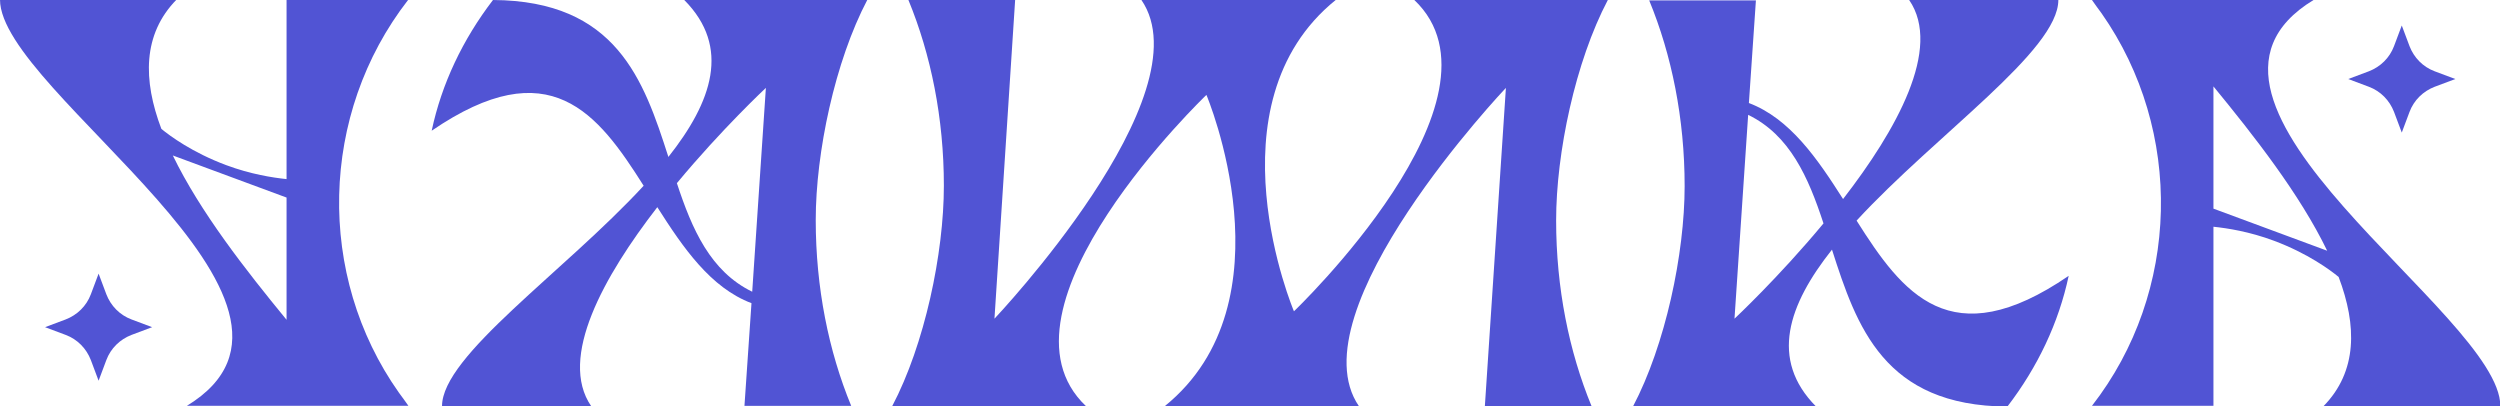
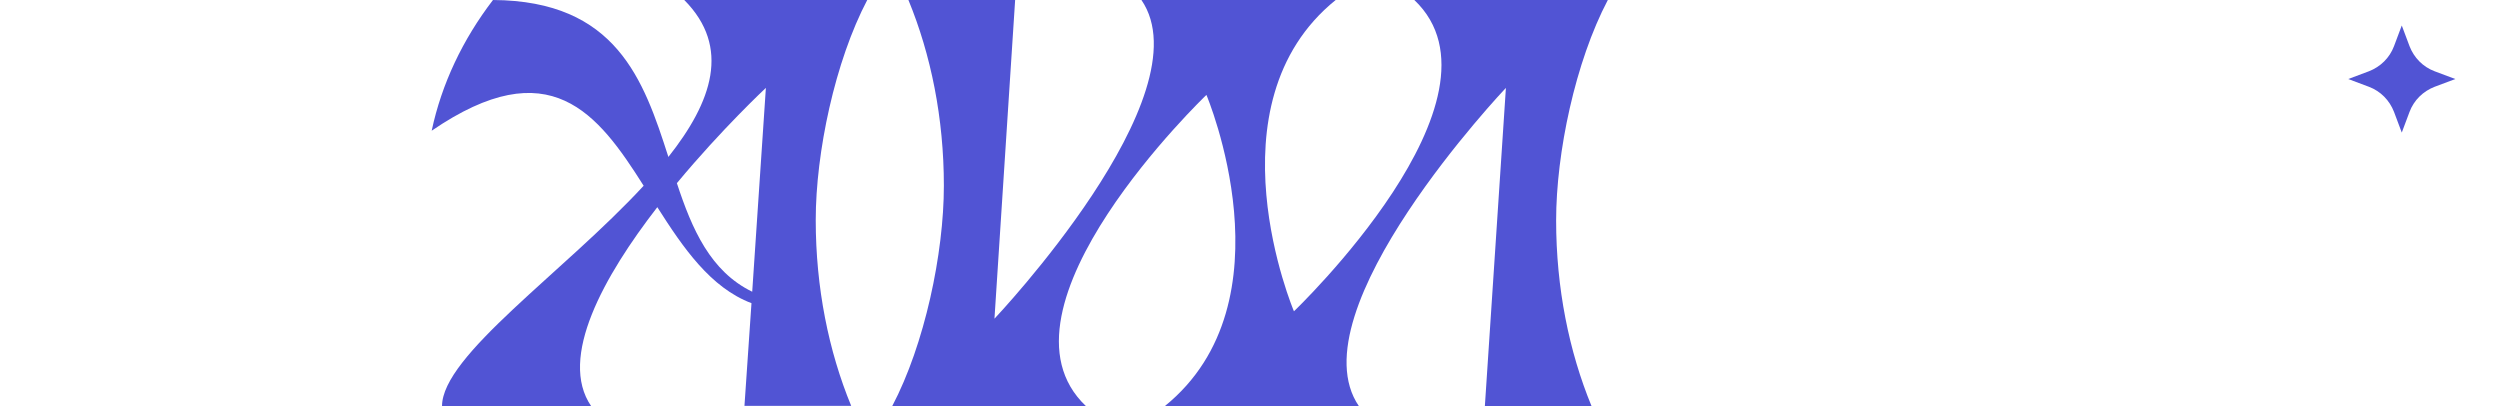
<svg xmlns="http://www.w3.org/2000/svg" id="Warstwa_1" viewBox="0 0 677 110">
  <defs>
    <style>.cls-1{fill:#5154d4;}</style>
  </defs>
-   <path class="cls-1" d="M28.8,79.7l-2.1-5.6-2.1,5.6c-1.2,3.2-3.7,5.6-6.8,6.8l-5.6,2.1,5.6,2.1c3.2,1.2,5.6,3.7,6.8,6.8l2.1,5.6,2.1-5.6c1.2-3.2,3.7-5.6,6.8-6.8l5.6-2.1-5.6-2.1c-3.2-1.2-5.6-3.7-6.8-6.8Z" />
  <path class="cls-1" d="M383,0c27.9,26.5-32.6,84.3-32.6,84.3,0,0-23.7-56,11.3-84.3h-52.6c17.6,25.7-39.8,86.3-39.8,86.3L274.9,0h-28.9c6.1,14.8,9.6,32,9.6,50.3s-5.2,43-14,59.7h52.5c-27.9-26.4,32.6-84.3,32.6-84.3,0,0,23.7,56-11.3,84.3h52.6c-17.6-25.7,39.8-86.2,39.8-86.2l-5.7,86.2h28.9c-6.1-14.8-9.6-32-9.6-50.3s5.2-43,14-59.7h-52.5Z" />
  <path class="cls-1" d="M185.3,0c12.7,12.8,7.5,27.6-4.3,42.5C174.3,21.6,166.9.2,133.5,0c-8.2,10.7-13.9,22.7-16.6,35.4,32-21.9,45-4.7,57.4,14.9-21.6,23.4-54.6,46-54.6,59.7h40.4c-9-13.1,3.5-35.3,17.9-53.9,0,0,0,0,0,0,7,11,14.4,21.8,25.5,26h0s-1.9,27.8-1.9,27.8h28.9c-6.1-14.8-9.6-32-9.6-50.3s5.2-43,14-59.7h-49.6ZM203.7,79c-11.3-5.5-16.3-16.9-20.4-29.4,0,0,0,0,0,0,12.2-14.7,24.1-25.8,24.1-25.8l-3.7,55.2Z" />
-   <path class="cls-1" d="M77.6,0v48.5c-3.8-.4-9.7-1.3-16.4-3.8-9.1-3.4-15.2-7.9-17.5-9.8-5-13.2-5.1-25.6,4.1-35H0c0,25.1,96.3,82.2,50.6,110h45.7s0,0,0,0c7.4,0,14.3,0,14.3,0-.8-1.1-1.6-2.3-2.6-3.6C85.6,74.6,86.5,30.9,110.5,0h-32.9ZM46.8,42.1l30.8,11.4v33.1c-11-13.4-23.4-29.2-30.8-44.5Z" />
  <path class="cls-1" d="M648.3,30.3l2.1,5.6,2.1-5.6c1.2-3.2,3.7-5.6,6.8-6.8l5.6-2.1-5.6-2.1c-3.2-1.2-5.6-3.7-6.8-6.8l-2.1-5.6-2.1,5.6c-1.2,3.2-3.7,5.6-6.8,6.8l-5.6,2.1,5.6,2.1c3.2,1.2,5.6,3.7,6.8,6.8Z" />
-   <path class="cls-1" d="M502.8,59.7c21.6-23.4,54.6-46,54.6-59.7h-40.4c9,13.1-3.5,35.3-17.9,53.9,0,0,0,0,0,0-7-11-14.4-21.8-25.5-26h0s1.9-27.8,1.9-27.8h-28.9c6.1,14.8,9.6,32,9.6,50.3s-5.2,43-14,59.7h49.6c-12.7-12.8-7.5-27.6,4.3-42.5,6.7,20.9,14.1,42.3,47.5,42.5,8.2-10.7,13.9-22.7,16.6-35.4-32,21.9-45,4.7-57.4-14.9ZM469.7,86.3l3.7-55.2c11.3,5.5,16.3,16.9,20.4,29.4,0,0,0,0,0,0-12.2,14.7-24.1,25.8-24.1,25.8Z" />
-   <path class="cls-1" d="M629.3,110h47.8c0-25.1-96.3-82.2-50.6-110h-45.7s0,0,0,0c-7.4,0-14.3,0-14.3,0,.8,1.1,1.6,2.3,2.6,3.6,22.3,31.8,21.4,75.5-2.6,106.3h32.9s0-48.5,0-48.5c3.8.4,9.7,1.3,16.4,3.8,9.1,3.4,15.2,7.9,17.5,9.8,5,13.2,5.1,25.6-4.1,35ZM599.4,56.5V23.4c11,13.4,23.4,29.2,30.8,44.5l-30.8-11.4Z" />
</svg>